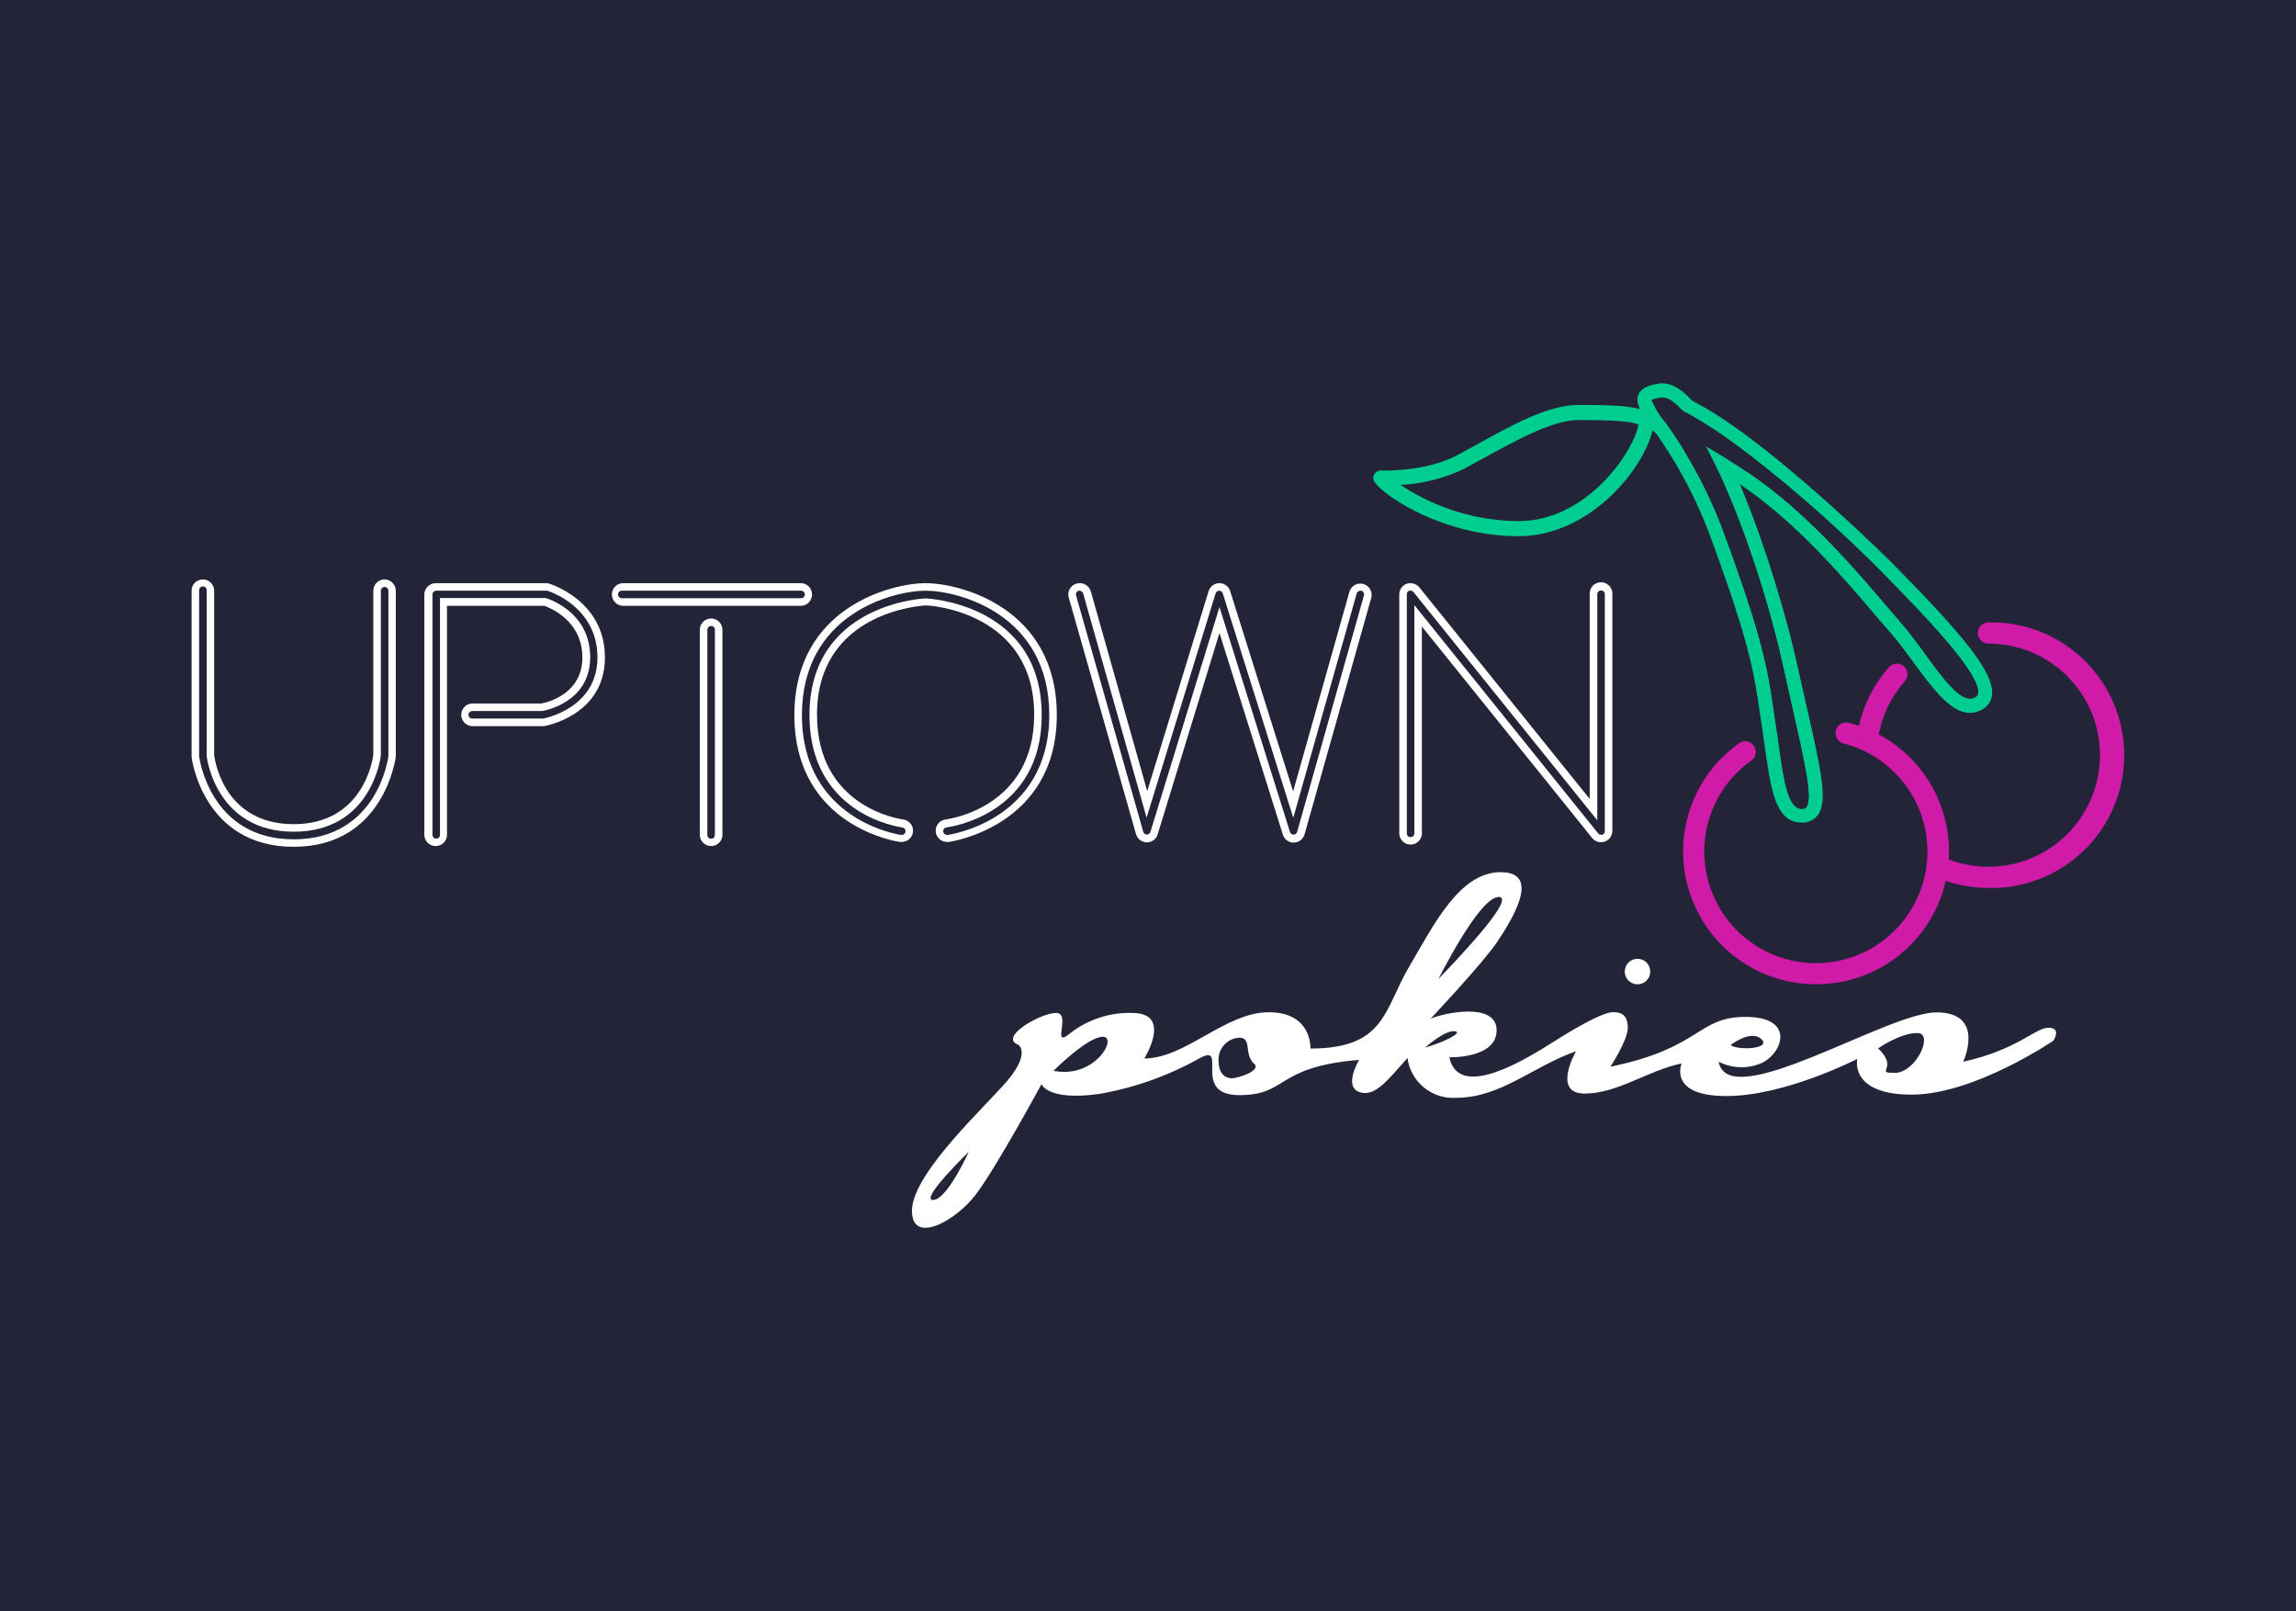
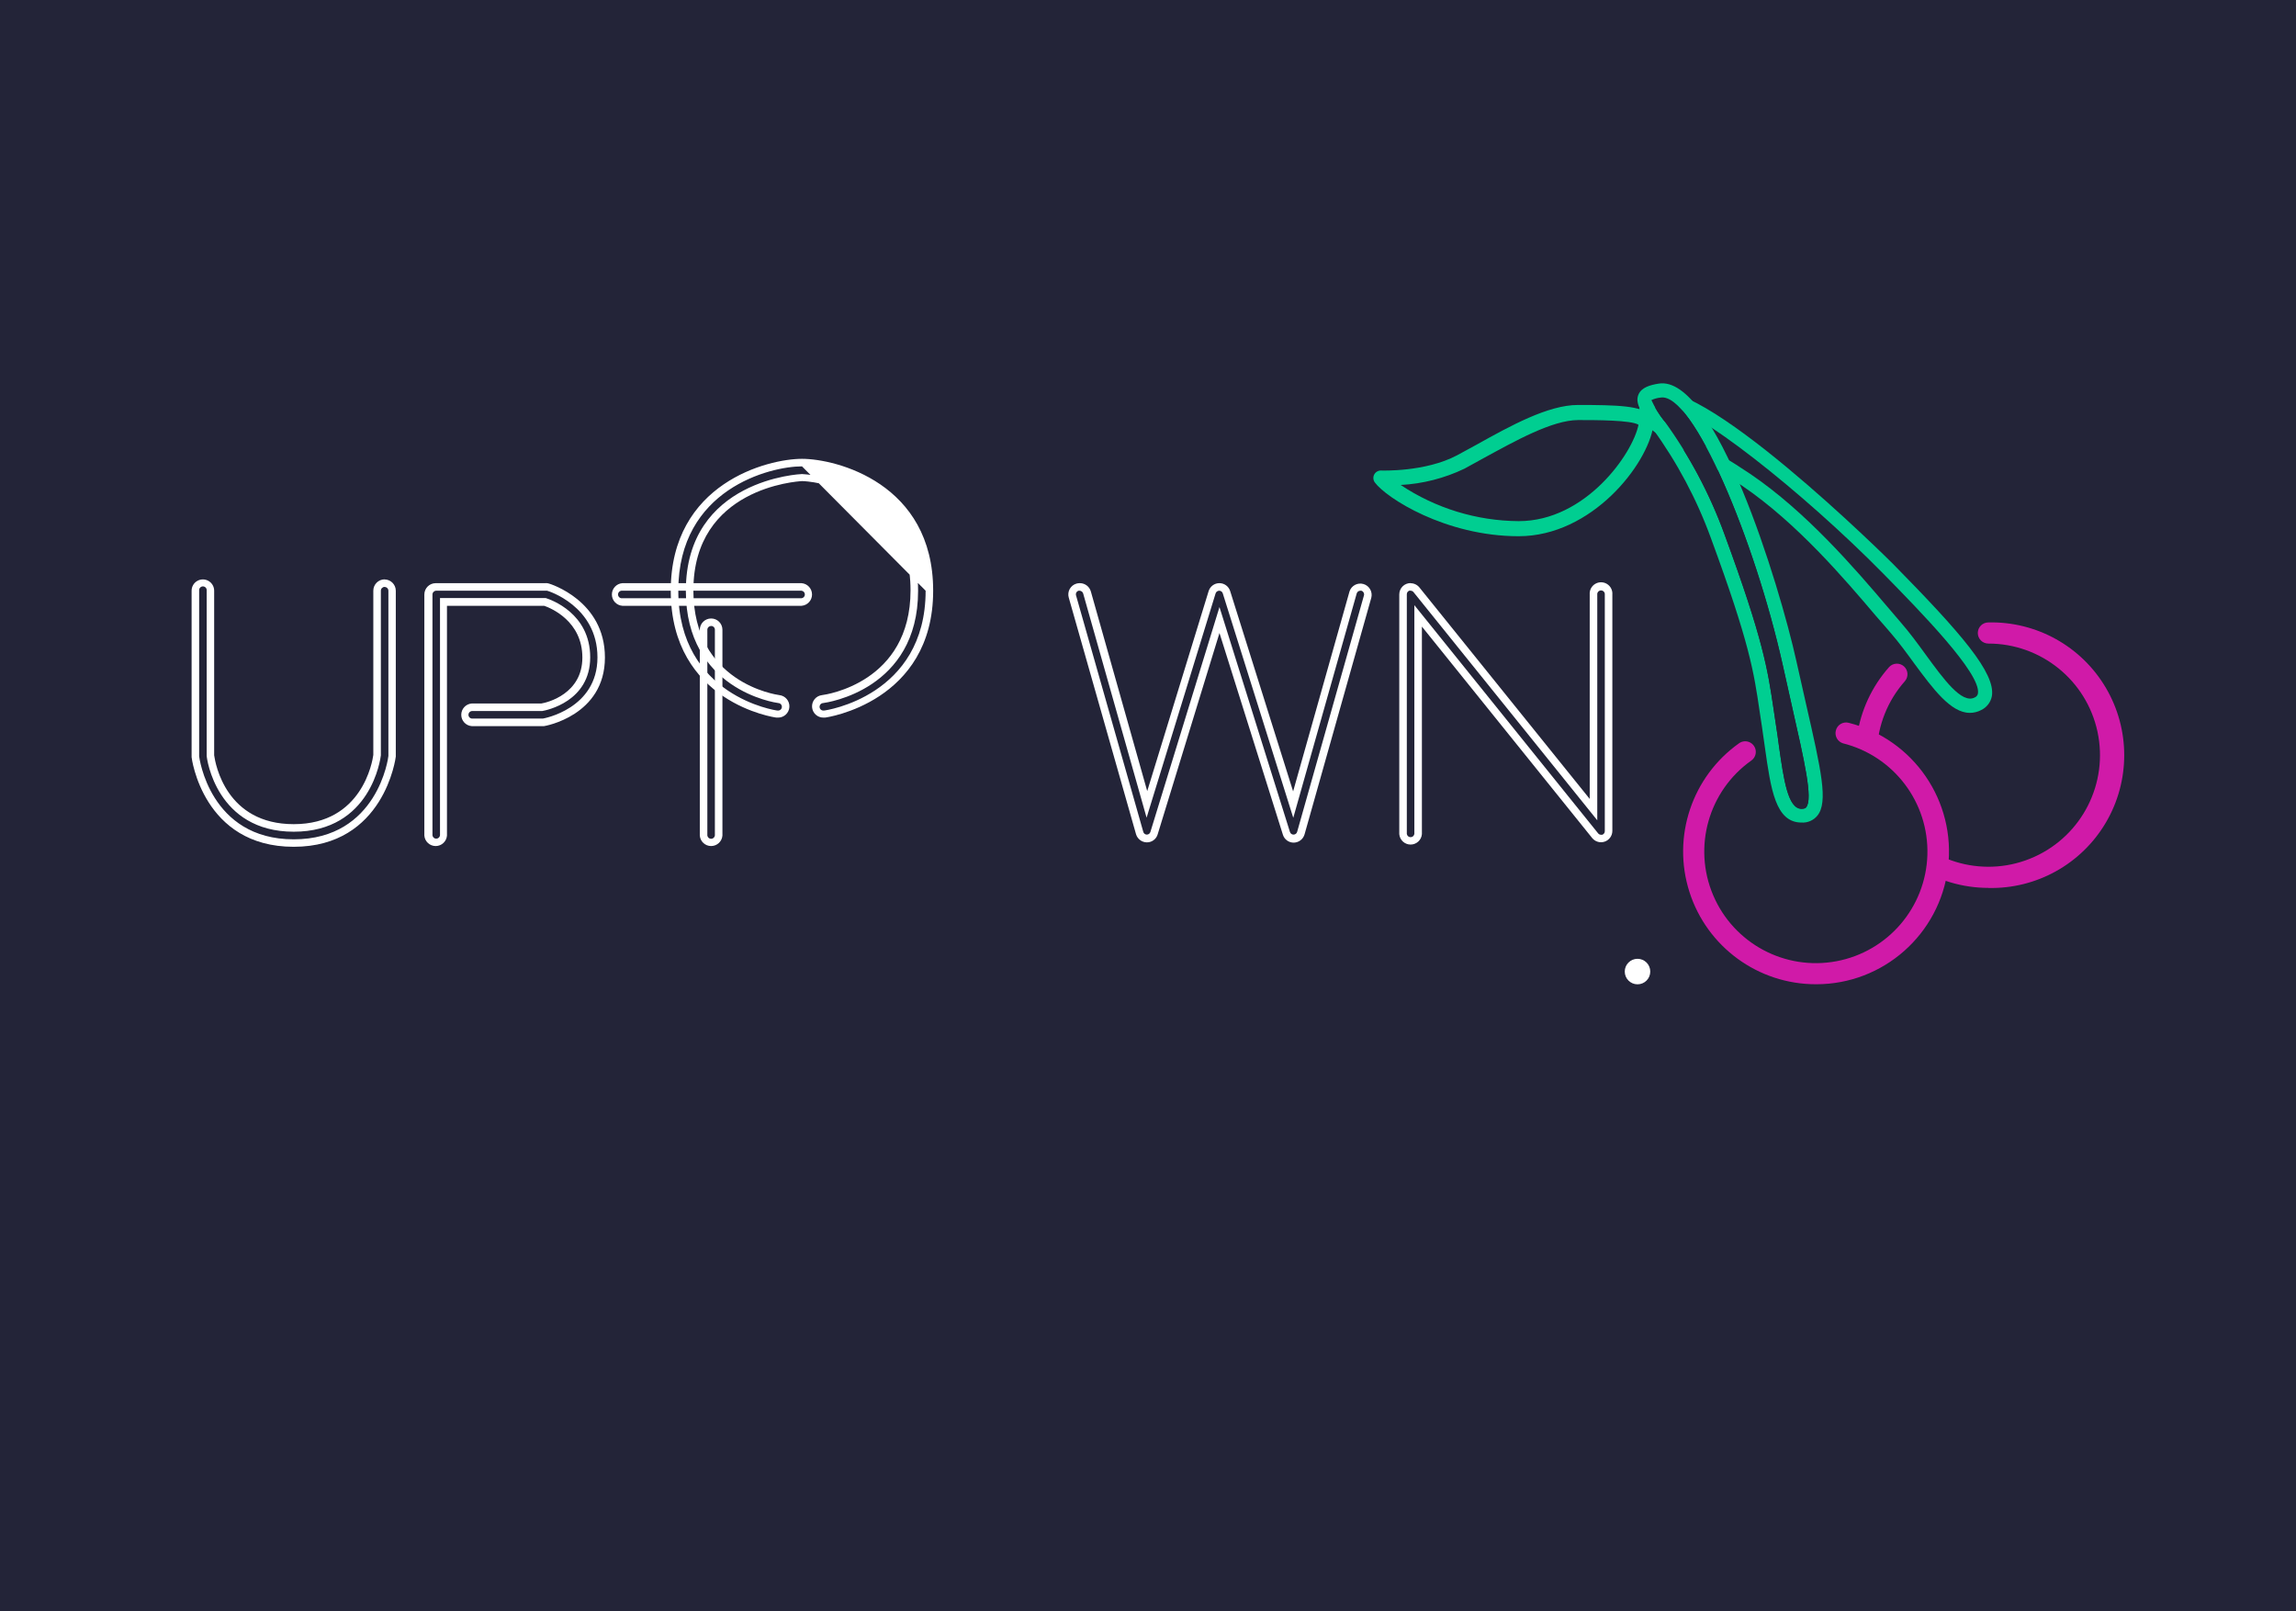
<svg xmlns="http://www.w3.org/2000/svg" id="e8ER4GAdTos1" viewBox="0 0 315 221" shape-rendering="geometricPrecision" text-rendering="geometricPrecision" project-id="b0986620a2704013bda894930de879d3" export-id="2f9efbb235b84c28b728b72bf7842da0" cached="false" width="315" height="221">
  <style>
#e8ER4GAdTos9 {animation: e8ER4GAdTos9_c_o 4000ms linear infinite normal forwards}@keyframes e8ER4GAdTos9_c_o { 0% {opacity: 1} 42.5% {opacity: 1} 45% {opacity: 0.25} 47.5% {opacity: 1} 50% {opacity: 0.25} 52.5% {opacity: 1} 100% {opacity: 1}} #e8ER4GAdTos10 {animation: e8ER4GAdTos10_c_o 4000ms linear infinite normal forwards}@keyframes e8ER4GAdTos10_c_o { 0% {opacity: 1} 67.5% {opacity: 1} 70% {opacity: 0.25} 72.5% {opacity: 0.5} 77.5% {opacity: 0.5} 80% {opacity: 0.25} 82.5% {opacity: 0.5} 85% {opacity: 0.5} 87.5% {opacity: 1} 100% {opacity: 1}} #e8ER4GAdTos13_tr {animation: e8ER4GAdTos13_tr__tr 4000ms linear infinite normal forwards}@keyframes e8ER4GAdTos13_tr__tr { 0% {transform: translate(230.735px,55.12px) rotate(0deg);animation-timing-function: cubic-bezier(0.39,0.575,0.565,1)} 12.5% {transform: translate(230.735px,55.12px) rotate(-10deg);animation-timing-function: cubic-bezier(0.895,0.03,0.685,0.22)} 25% {transform: translate(230.735px,55.12px) rotate(3deg);animation-timing-function: cubic-bezier(0.175,0.885,0.32,1.275)} 32.5% {transform: translate(230.735px,55.12px) rotate(0deg)} 100% {transform: translate(230.735px,55.12px) rotate(0deg)}} #e8ER4GAdTos14_tr {animation: e8ER4GAdTos14_tr__tr 4000ms linear infinite normal forwards}@keyframes e8ER4GAdTos14_tr__tr { 0% {transform: translate(230.634px,53.65px) rotate(0deg)} 22.5% {transform: translate(230.634px,53.65px) rotate(0deg);animation-timing-function: cubic-bezier(0.68,-0.55,0.265,1.55)} 27.5% {transform: translate(230.634px,53.65px) rotate(2deg);animation-timing-function: cubic-bezier(0.175,0.885,0.32,1.275)} 32.5% {transform: translate(230.634px,53.65px) rotate(0deg)} 100% {transform: translate(230.634px,53.65px) rotate(0deg)}} #e8ER4GAdTos15_tr {animation: e8ER4GAdTos15_tr__tr 4000ms linear infinite normal forwards}@keyframes e8ER4GAdTos15_tr__tr { 0% {transform: translate(230.634px,53.657px) rotate(0deg)} 22.5% {transform: translate(230.634px,53.657px) rotate(0deg);animation-timing-function: cubic-bezier(0.68,-0.55,0.265,1.55)} 27.5% {transform: translate(230.634px,53.657px) rotate(2deg);animation-timing-function: cubic-bezier(0.175,0.885,0.32,1.275)} 32.5% {transform: translate(230.634px,53.657px) rotate(0deg)} 100% {transform: translate(230.634px,53.657px) rotate(0deg)}} #e8ER4GAdTos17_tr {animation: e8ER4GAdTos17_tr__tr 4000ms linear infinite normal forwards}@keyframes e8ER4GAdTos17_tr__tr { 0% {transform: translate(230.634px,53.657px) rotate(0deg)} 22.5% {transform: translate(230.634px,53.657px) rotate(0deg);animation-timing-function: cubic-bezier(0.68,-0.55,0.265,1.55)} 27.5% {transform: translate(230.634px,53.657px) rotate(2deg);animation-timing-function: cubic-bezier(0.175,0.885,0.32,1.275)} 32.5% {transform: translate(230.634px,53.657px) rotate(0deg)} 100% {transform: translate(230.634px,53.657px) rotate(0deg)}} #e8ER4GAdTos18_tr {animation: e8ER4GAdTos18_tr__tr 4000ms linear infinite normal forwards}@keyframes e8ER4GAdTos18_tr__tr { 0% {transform: translate(230.719px,55.16px) rotate(0deg);animation-timing-function: cubic-bezier(0.39,0.575,0.565,1)} 12.5% {transform: translate(230.719px,55.16px) rotate(-10deg);animation-timing-function: cubic-bezier(0.895,0.03,0.685,0.22)} 25% {transform: translate(230.719px,55.16px) rotate(3deg);animation-timing-function: cubic-bezier(0.175,0.885,0.32,1.275)} 32.5% {transform: translate(230.719px,55.16px) rotate(0deg)} 100% {transform: translate(230.719px,55.16px) rotate(0deg)}} #e8ER4GAdTos19_tr {animation: e8ER4GAdTos19_tr__tr 4000ms linear infinite normal forwards}@keyframes e8ER4GAdTos19_tr__tr { 0% {transform: translate(229.131px,55.655px) rotate(0deg)} 22.5% {transform: translate(229.131px,55.655px) rotate(0deg);animation-timing-function: cubic-bezier(0.68,-0.55,0.265,1.55)} 27.5% {transform: translate(229.131px,55.655px) rotate(-6deg);animation-timing-function: cubic-bezier(0.175,0.885,0.32,1.275)} 32.5% {transform: translate(229.131px,55.655px) rotate(0deg)} 100% {transform: translate(229.131px,55.655px) rotate(0deg)}} #e8ER4GAdTos20_tr {animation: e8ER4GAdTos20_tr__tr 4000ms linear infinite normal forwards}@keyframes e8ER4GAdTos20_tr__tr { 0% {transform: translate(230.634px,53.657px) rotate(0deg)} 22.5% {transform: translate(230.634px,53.657px) rotate(0deg);animation-timing-function: cubic-bezier(0.68,-0.55,0.265,1.55)} 27.5% {transform: translate(230.634px,53.657px) rotate(2deg);animation-timing-function: cubic-bezier(0.175,0.885,0.32,1.275)} 32.5% {transform: translate(230.634px,53.657px) rotate(0deg)} 100% {transform: translate(230.634px,53.657px) rotate(0deg)}} #e8ER4GAdTos21_tr {animation: e8ER4GAdTos21_tr__tr 4000ms linear infinite normal forwards}@keyframes e8ER4GAdTos21_tr__tr { 0% {transform: translate(230.758px,55.115px) rotate(0deg);animation-timing-function: cubic-bezier(0.39,0.575,0.565,1)} 12.5% {transform: translate(230.758px,55.115px) rotate(-10deg);animation-timing-function: cubic-bezier(0.895,0.03,0.685,0.22)} 25% {transform: translate(230.758px,55.115px) rotate(3deg);animation-timing-function: cubic-bezier(0.175,0.885,0.32,1.275)} 32.5% {transform: translate(230.758px,55.115px) rotate(0deg)} 100% {transform: translate(230.758px,55.115px) rotate(0deg)}}
</style>
  <defs>
    <filter id="e8ER4GAdTos4-filter" x="-150%" width="400%" y="-150%" height="400%">
      <feGaussianBlur id="e8ER4GAdTos4-filter-drop-shadow-0-blur" in="SourceAlpha" stdDeviation="2,2" />
      <feOffset id="e8ER4GAdTos4-filter-drop-shadow-0-offset" dx="0" dy="0" result="tmp" />
      <feFlood id="e8ER4GAdTos4-filter-drop-shadow-0-flood" flood-color="#00ff6e" />
      <feComposite id="e8ER4GAdTos4-filter-drop-shadow-0-composite" operator="in" in2="tmp" />
      <feMerge id="e8ER4GAdTos4-filter-drop-shadow-0-merge" result="result">
        <feMergeNode id="e8ER4GAdTos4-filter-drop-shadow-0-merge-node-1" />
        <feMergeNode id="e8ER4GAdTos4-filter-drop-shadow-0-merge-node-2" in="SourceGraphic" />
      </feMerge>
    </filter>
    <filter id="e8ER4GAdTos16-filter" x="-150%" width="400%" y="-150%" height="400%">
      <feGaussianBlur id="e8ER4GAdTos16-filter-drop-shadow-0-blur" in="SourceAlpha" stdDeviation="1,1" />
      <feOffset id="e8ER4GAdTos16-filter-drop-shadow-0-offset" dx="0" dy="0" result="tmp" />
      <feFlood id="e8ER4GAdTos16-filter-drop-shadow-0-flood" flood-color="#00ff6e" />
      <feComposite id="e8ER4GAdTos16-filter-drop-shadow-0-composite" operator="in" in2="tmp" />
      <feMerge id="e8ER4GAdTos16-filter-drop-shadow-0-merge" result="result">
        <feMergeNode id="e8ER4GAdTos16-filter-drop-shadow-0-merge-node-1" />
        <feMergeNode id="e8ER4GAdTos16-filter-drop-shadow-0-merge-node-2" in="SourceGraphic" />
      </feMerge>
    </filter>
    <filter id="e8ER4GAdTos22-filter" x="-150%" width="400%" y="-150%" height="400%">
      <feGaussianBlur id="e8ER4GAdTos22-filter-drop-shadow-0-blur" in="SourceAlpha" stdDeviation="1,1" />
      <feOffset id="e8ER4GAdTos22-filter-drop-shadow-0-offset" dx="0" dy="0" result="tmp" />
      <feFlood id="e8ER4GAdTos22-filter-drop-shadow-0-flood" flood-color="#fffcc8" />
      <feComposite id="e8ER4GAdTos22-filter-drop-shadow-0-composite" operator="in" in2="tmp" />
      <feMerge id="e8ER4GAdTos22-filter-drop-shadow-0-merge" result="result">
        <feMergeNode id="e8ER4GAdTos22-filter-drop-shadow-0-merge-node-1" />
        <feMergeNode id="e8ER4GAdTos22-filter-drop-shadow-0-merge-node-2" in="SourceGraphic" />
      </feMerge>
    </filter>
  </defs>
  <rect width="315" height="221" rx="0" ry="0" fill="#232438" />
  <g transform="matrix(.967 0 0 0.967 5.285 3.676)">
    <g filter="url(#e8ER4GAdTos4-filter)">
      <path d="M49.1,79.47c.143,0,.281.057.382.158s.158.239.158.382v23.42c0,.18-1.49,11.84-13.43,11.84s-13.41-11.66-13.42-11.78v-23.49c-.029-.209.067-.415.244-.528s.405-.113.582,0s.273.32.244.528v23.42c0,.38,1.38,10.77,12.35,10.77s12.31-10.39,12.36-10.83v-23.36c-0-.294.236-.535.53-.54m0-1.07c-.885.005-1.6.725-1.6,1.61v23.3c-.12.88-1.55,9.82-11.29,9.82-9.59,0-11.11-8.5-11.29-9.77v-23.35c0-.572-.305-1.1-.8-1.386s-1.105-.286-1.6,0-.8.814-.8,1.386v23.61c0,.12,1.61,12.72,14.48,12.72s14.48-12.68,14.49-12.8v-23.53c-.005-.878-.713-1.589-1.59-1.6v-.01Z" fill="#fff" />
      <path d="M72,80h.15c.07,0,7.15,2.14,7.15,9.46s-7.67,8.67-7.75,8.68h-10.09c-.267-.037-.467-.265-.467-.535s.199-.498.467-.535h10c.62-.11,6.81-1.35,6.81-7.62s-5.59-8.18-6.31-8.41h-15v33.67c-.037.267-.265.467-.535.467s-.498-.199-.535-.467v-34.17c-0-.294.236-.535.53-.54L72,80m0-1.07h-15.66c-.885.005-1.6.725-1.6,1.61v34.2c.066.837.765,1.483,1.605,1.483s1.539-.646,1.605-1.483v-32.6h13.8c1,.35,5.41,2.2,5.41,7.34s-4.93,6.38-5.83,6.52h-9.87c-.837.066-1.483.765-1.483,1.605s.646,1.539,1.483,1.605h10h.26c.08,0,8.64-1.46,8.64-9.74c0-8.11-7.85-10.46-7.93-10.48-.142-.048-.29-.072-.44-.07l.01.01Z" fill="#fff" />
      <path d="M95.43,85c.141,0,.275.056.375.155s.155.234.155.375v29.2c-.037.267-.265.467-.535.467s-.498-.199-.535-.467v-29.19c-0-.142.057-.279.159-.378s.239-.154.381-.152m0-1.07c-.885-0-1.605.715-1.61,1.6v29.2c.066.837.765,1.483,1.605,1.483s1.539-.646,1.605-1.483v-29.2c0-.884-.716-1.6-1.6-1.6Z" fill="#fff" />
      <path d="M108.26,80c.267.037.467.265.467.535s-.199.498-.467.535h-25.43c-.209.029-.415-.067-.528-.244s-.113-.405,0-.582.32-.273.528-.244h25.43m0-1.07h-25.43c-.837.066-1.483.765-1.483,1.605s.646,1.539,1.483,1.605h25.43c.837-.066,1.483-.765,1.483-1.605s-.646-1.539-1.483-1.605Z" fill="#fff" />
-       <path id="e8ER4GAdTos9" d="M125.86,80c4.55,0,17.54,3.24,17.54,17.64c0,15-14.27,17-14.41,17h-.07c-.293.019-.546-.202-.565-.495s.202-.546.495-.565c.55-.07,13.48-1.89,13.48-15.92c0-15.86-16.31-16.57-16.47-16.57s-16.48.71-16.48,16.57c0,14,12.6,15.85,13.13,15.92.293.019.514.272.495.565s-.272.514-.565.495h-.07c-.14,0-14.06-2-14.06-17c0-14.4,13-17.64,17.55-17.64m0-1.07c-4.83,0-18.62,3.44-18.62,18.71c0,15.92,14.85,18,15,18h.2c.856.019,1.575-.64,1.631-1.495s-.57-1.602-1.421-1.695c-.5-.07-12.2-1.76-12.2-14.86c0-14.54,14.71-15.46,15.41-15.5s15.4,1,15.4,15.5c0,13.09-12,14.79-12.55,14.86-.851.094-1.478.841-1.421,1.695s.775,1.513,1.631,1.495h.2c.15,0,15.35-2.15,15.35-18c0-15.27-13.78-18.71-18.61-18.71Z" fill="#fff" />
+       <path id="e8ER4GAdTos9" d="M125.86,80c0,15-14.27,17-14.41,17h-.07c-.293.019-.546-.202-.565-.495s.202-.546.495-.565c.55-.07,13.48-1.89,13.48-15.92c0-15.86-16.31-16.57-16.47-16.57s-16.48.71-16.48,16.57c0,14,12.6,15.85,13.13,15.92.293.019.514.272.495.565s-.272.514-.565.495h-.07c-.14,0-14.06-2-14.06-17c0-14.4,13-17.64,17.55-17.64m0-1.07c-4.83,0-18.62,3.44-18.62,18.71c0,15.92,14.85,18,15,18h.2c.856.019,1.575-.64,1.631-1.495s-.57-1.602-1.421-1.695c-.5-.07-12.2-1.76-12.2-14.86c0-14.54,14.71-15.46,15.41-15.5s15.4,1,15.4,15.5c0,13.09-12,14.79-12.55,14.86-.851.094-1.478.841-1.421,1.695s.775,1.513,1.631,1.495h.2c.15,0,15.35-2.15,15.35-18c0-15.27-13.78-18.71-18.61-18.71Z" fill="#fff" />
      <path id="e8ER4GAdTos10" d="M147.69,80c.24.003.45.161.52.39l9,31.81L167,80.38c.072-.222.277-.374.51-.38v0c.236-.001.443.154.51.38l10,31.84l9-31.83c.066-.228.273-.386.51-.39h.15c.283.082.447.376.37.66l-9.48,33.55c-.063.23-.272.389-.51.39v0c-.233.002-.44-.148-.51-.37l-10-31.91-9.8,31.9c-.067.226-.274.381-.51.38v0c-.236-.002-.441-.162-.5-.39L147.2,80.66c-.04-.137-.023-.284.046-.408s.186-.215.324-.252h.14m0-1.07c-.149.001-.297.021-.44.06-.413.116-.763.393-.969.769s-.254.82-.131,1.231l9.54,33.55c.2.676.815,1.145,1.52,1.16.712.016,1.347-.447,1.55-1.13L167.55,86l9,28.62c.21.668.83,1.122,1.53,1.12.715-.007,1.341-.483,1.54-1.17L189.09,81c.217-.842-.274-1.704-1.109-1.947s-1.712.22-1.981,1.047l-8,28.37-8.93-28.41c-.206-.673-.827-1.132-1.53-1.132s-1.324.459-1.53,1.132l-8.71,28.37-8-28.33c-.2-.691-.831-1.167-1.55-1.17h-.04Z" fill="#fff" />
      <path d="M194.67,80c.16.001.31.075.41.2l26.07,32.37v-32c-.029-.209.067-.415.244-.528s.405-.113.582,0s.273.32.244.528v33.55c-.001.226-.146.427-.36.5-.06.01-.12.01-.18,0-.161.002-.312-.073-.41-.2L195.2,82.05v32.45c-.037.267-.265.467-.535.467s-.498-.199-.535-.467v-34c-0-.229.144-.434.36-.51h.18m0-1.07c-.428-.003-.839.166-1.141.469s-.471.714-.469,1.141v34c.066.837.765,1.483,1.605,1.483s1.539-.646,1.605-1.483v-29.44l24.16,30c.428.527,1.141.729,1.781.505s1.072-.826,1.079-1.505v-33.55c.048-.604-.247-1.183-.764-1.499s-1.166-.316-1.683,0-.811.896-.764,1.499v29l-24.16-30c-.306-.377-.764-.597-1.25-.6v-.02Z" fill="#fff" />
    </g>
    <g>
      <g id="e8ER4GAdTos13_tr" transform="translate(230.735,55.12) rotate(0)">
        <path d="M276.64,122.16c-7.408-0-14.127-4.344-17.169-11.098s-1.841-14.665,3.069-20.212c.552-.619,1.501-.672,2.12-.12s.672,1.501.12,2.12c-4.939,5.591-5.304,13.873-.875,19.877s12.448,8.101,19.249,5.033s10.536-10.467,8.966-17.761-8.019-12.501-15.48-12.499c-.828,0-1.5-.672-1.5-1.5s.672-1.5,1.5-1.5c6.833-.157,13.215,3.398,16.677,9.29s3.463,13.198,0,19.09-9.845,9.447-16.677,9.29v-.01Z" transform="translate(-230.735,-55.12)" fill="#d01aa8" />
      </g>
      <g id="e8ER4GAdTos14_tr" transform="translate(230.634,53.65) rotate(0)">
        <path d="M256.41,100.19c7.899,1.986,13.351,9.202,13.104,17.343s-6.127,15.013-14.131,16.516-15.977-2.767-19.161-10.263-.721-16.199,5.919-20.915" transform="translate(-230.634,-53.65)" fill="#232438" />
      </g>
      <g id="e8ER4GAdTos15_tr" transform="translate(230.634,53.657) rotate(0)">
        <path d="M252.17,135.83c-8.199.003-15.458-5.299-17.948-13.11s.36-16.337,7.048-21.08c.438-.311,1.008-.365,1.496-.141s.82.691.87,1.225-.188,1.055-.626,1.366c-6.069,4.301-8.325,12.247-5.421,19.095s10.184,10.751,17.494,9.379s12.68-7.649,12.903-15.084-4.761-14.022-11.976-15.83c-.768-.241-1.212-1.041-1.01-1.82.094-.387.34-.721.682-.926s.752-.264,1.138-.164c9.216,2.321,15.259,11.146,14.089,20.578s-9.185,16.513-18.689,16.512h-.05Z" transform="translate(-230.634,-53.657)" fill="#d01aa8" />
      </g>
      <g transform="translate(0 0)" filter="url(#e8ER4GAdTos16-filter)">
        <g id="e8ER4GAdTos17_tr" transform="translate(230.634,53.657) rotate(0)">
          <path d="M250.13,112.89c-3.69,0-4.35-4.69-5.19-10.62q-.19-1.42-.42-2.94c-.12-.77-.23-1.49-.33-2.18-.82-5.6-1.41-9.65-6.89-24.54-2.02-5.567-4.814-10.822-8.3-15.61-1.63-2.33-2.53-3.61-2-4.84.43-1,1.63-1.34,2.86-1.54c8-1.3,17.12,28.43,19.55,39.41q.72,3.24,1.34,5.95c2.19,9.59,3.19,14,1.63,15.93-.548.671-1.386,1.036-2.25.98ZM228.83,53c.48,1.034,1.081,2.007,1.79,2.9c3.588,4.928,6.469,10.334,8.56,16.06c5.55,15.08,6.15,19.22,7,24.94.1.69.21,1.4.32,2.16.16,1,.3,2,.43,3c.68,4.77,1.26,8.9,3.21,8.9.47,0,.6-.15.65-.22c1-1.2-.29-6.67-2-14.24q-.62-2.72-1.34-6c-3.95-17.7-12.71-38.66-17.31-37.9-.456.057-.9.192-1.31.4Z" transform="translate(-230.634,-53.657)" fill="#00ce91" />
        </g>
        <g id="e8ER4GAdTos18_tr" transform="translate(230.719,55.16) rotate(0)">
          <path d="M274,97.33c-2.71,0-5.23-3.44-7.87-7-1.09-1.5-2.23-3.06-3.4-4.4-.6-.69-1.25-1.46-2-2.3-4.47-5.27-11.24-13.23-19-18.5-2.69-1.82-5.24-3.29-7.49-4.59-4.4-2.54-7.06-4.08-7.13-6.05.036-1.0.604-1.904,1.49-2.37c6.12-4.14,34.27,23.82,34.54,24.11c9.7,9.86,14.52,15.46,14,18.71-.161.876-.734,1.621-1.54,2v0c-.494.257-1.043.391-1.6.39ZM230.41,53.55c-.243-.011-.484.051-.69.18-.49.32-.61.55-.61.64c0,.86,3.27,2.74,6.13,4.39c2.28,1.32,4.86,2.81,7.6,4.66c8,5.42,14.92,13.51,19.47,18.86l1.95,2.28c1.23,1.41,2.39,3,3.51,4.54c2.51,3.43,5.09,7,6.92,6.05v0c.249-.096.428-.317.47-.58.46-2.84-8.24-11.7-13.44-17-11.33-11.51-27.09-24.02-31.31-24.02Z" transform="translate(-230.719,-55.16)" fill="#00ce91" />
        </g>
        <g id="e8ER4GAdTos19_tr" transform="translate(229.131,55.655) rotate(0)">
          <path d="M210,72.27c-10.4,0-18.81-5.45-20.4-7.62-.25-.329-.286-.773-.093-1.137s.581-.584.993-.563c.07,0,6.26.23,10.76-2.16.87-.45,1.8-1,2.79-1.52c4.74-2.64,10.12-5.62,14.35-5.62c5.6,0,9.09.1,10.29,1.49.347.406.5.942.42,1.47v0c-.83,5.52-8.74,15.66-19.11,15.66ZM193.26,65c4.96,3.307,10.779,5.09,16.74,5.13c9.5,0,16.17-9.55,17-13.67-1-.67-6.09-.67-8.56-.67-3.68,0-9,3-13.32,5.35-1,.55-1.94,1.08-2.82,1.55-2.832,1.356-5.904,2.141-9.04,2.31Z" transform="translate(-229.131,-55.655)" fill="#00ce91" />
        </g>
      </g>
      <g id="e8ER4GAdTos20_tr" transform="translate(230.634,53.657) rotate(0)">
        <path d="M230.14,52.6c-.454.044-.897.166-1.31.36.48,1.034,1.081,2.007,1.79,2.9c3.588,4.928,6.469,10.334,8.56,16.06c5.55,15.08,6.15,19.22,7,24.94.1.69.21,1.4.32,2.16.16,1,.3,2,.43,3c.68,4.77,1.26,8.9,3.21,8.9.47,0,.6-.15.65-.22c1-1.2-.29-6.67-2-14.24q-.62-2.72-1.34-6C243.5,72.8,234.74,51.84,230.14,52.6Z" transform="translate(-230.634,-53.657)" fill="#232438" />
      </g>
      <g id="e8ER4GAdTos21_tr" transform="translate(230.758,55.115) rotate(0)">
-         <path d="M229.78,54.39c0,.87,2.6,2.72,5.46,4.37c2.28,1.32,4.86,2.81,7.6,4.66c8,5.42,14.92,13.51,19.47,18.86l1.95,2.28c1.23,1.41,2.39,3,3.51,4.54c2.51,3.43,5.09,7,6.92,6.05.249-.096.428-.317.47-.58.46-2.84-8.24-11.7-13.44-17-11.33-11.52-27.09-24-31.31-24-.385.079-.653.428-.63.82Z" transform="translate(-230.758,-55.115)" fill="#232438" />
-       </g>
+         </g>
    </g>
    <g filter="url(#e8ER4GAdTos22-filter)">
-       <path d="M285.18,142c-1.91,0-4.38,3.12-12.11,4.82c0,0,3.24-7-3.79-7s-29.5,14.48-30.91,7c1.919.982,4.179,1.045,6.15.17c3.08-1.53,4.63-6.53-2.31-6.53s-6.19,4.39-19.2,7.07c0,0,2.47-3.74,2.47-5.53s-.91-2.21-2.06-2.21-3.77,1.21-9,4.53-13.06,7.44-14.26,1.87c0,0,6.71.21,6.71-3.83s-7.4-2.49-9.36-1.65c0,0,7.54-8,9.52-11s6.26-9.78.43-9.78-9.42,7.32-13,13.41-3.37,11.61-14,11.61c0,0,.27-5.15-5.91-5.15s-11.82,6.56-17.67,6.56c0,0,4.08-6.46-1.72-6.46-3.242-.094-6.411.97-8.94,3s.34-3-1.85-3-8.25,3.45-5.35,4.53c0,0,2,1.26-2.27,5.89s-12.83,12.83-12.83,17.66s6.16,1.49,9.06-2.32s9.32-15.66,9.32-15.66.86,2.44,8.24,1.38c4.946-.858,9.71-2.548,14.09-5s-1.26,5.18,5.73,5.18s5-4,17-5c0,0-2.24,3.73,0,4.55s4.08-1.72,6.86-4.82c.456,3.409,3.478,5.88,6.91,5.65c6.32,0,11-4.52,17-6.6c0,0-3.45,6,1.22,6s8.83-3.22,13.77-4.28c0,0-2,4.63,6.35,4.63s18.57-5.27,18.57-5.27-1.18,5.07,7.71,5.07s20.11-7.65,20.11-7.65s1.22-1.84-.68-1.84Zm-40.72,1.62c1.45,1.49-3.73,1.58-4.38.81c0,.03,2.92-2.27,4.38-.78v-.03Zm-37.41-20.18c2.74-.2-4.67,7.73-8.44,11.65c0,.03,5.69-11.43,8.44-11.62v-.03Zm-80.13,43c-2,0,5.06-6.84,5.06-6.84s-3.08,6.83-5.06,6.83v.01ZM144,148.11c0,0,4.82-4.83,7-4.83s-1.09,6.01-7,4.83Zm25.29,1.06c-.87,0-1.87-.61-1.87-2.49-.093-1.673,1.161-3.117,2.83-3.26c2-.14.7,2.35,2.22,3.69c1.1.95-2.29,2.06-3.15,2.06h-.03Zm31.59-6.68c1.5.12-1.86,1.71-4.15,2.32.03,0,2.67-2.44,4.18-2.32h-.03Zm62.48,5.91c-3,0,.69-.56-2.36-3.47c0,0,3.09-2.18,5.54-2.18s-.15,5.62-3.15,5.65h-.03Z" fill="#fff" />
      <circle r="1.81" transform="translate(226.86 134.03)" fill="#fff" />
    </g>
  </g>
</svg>